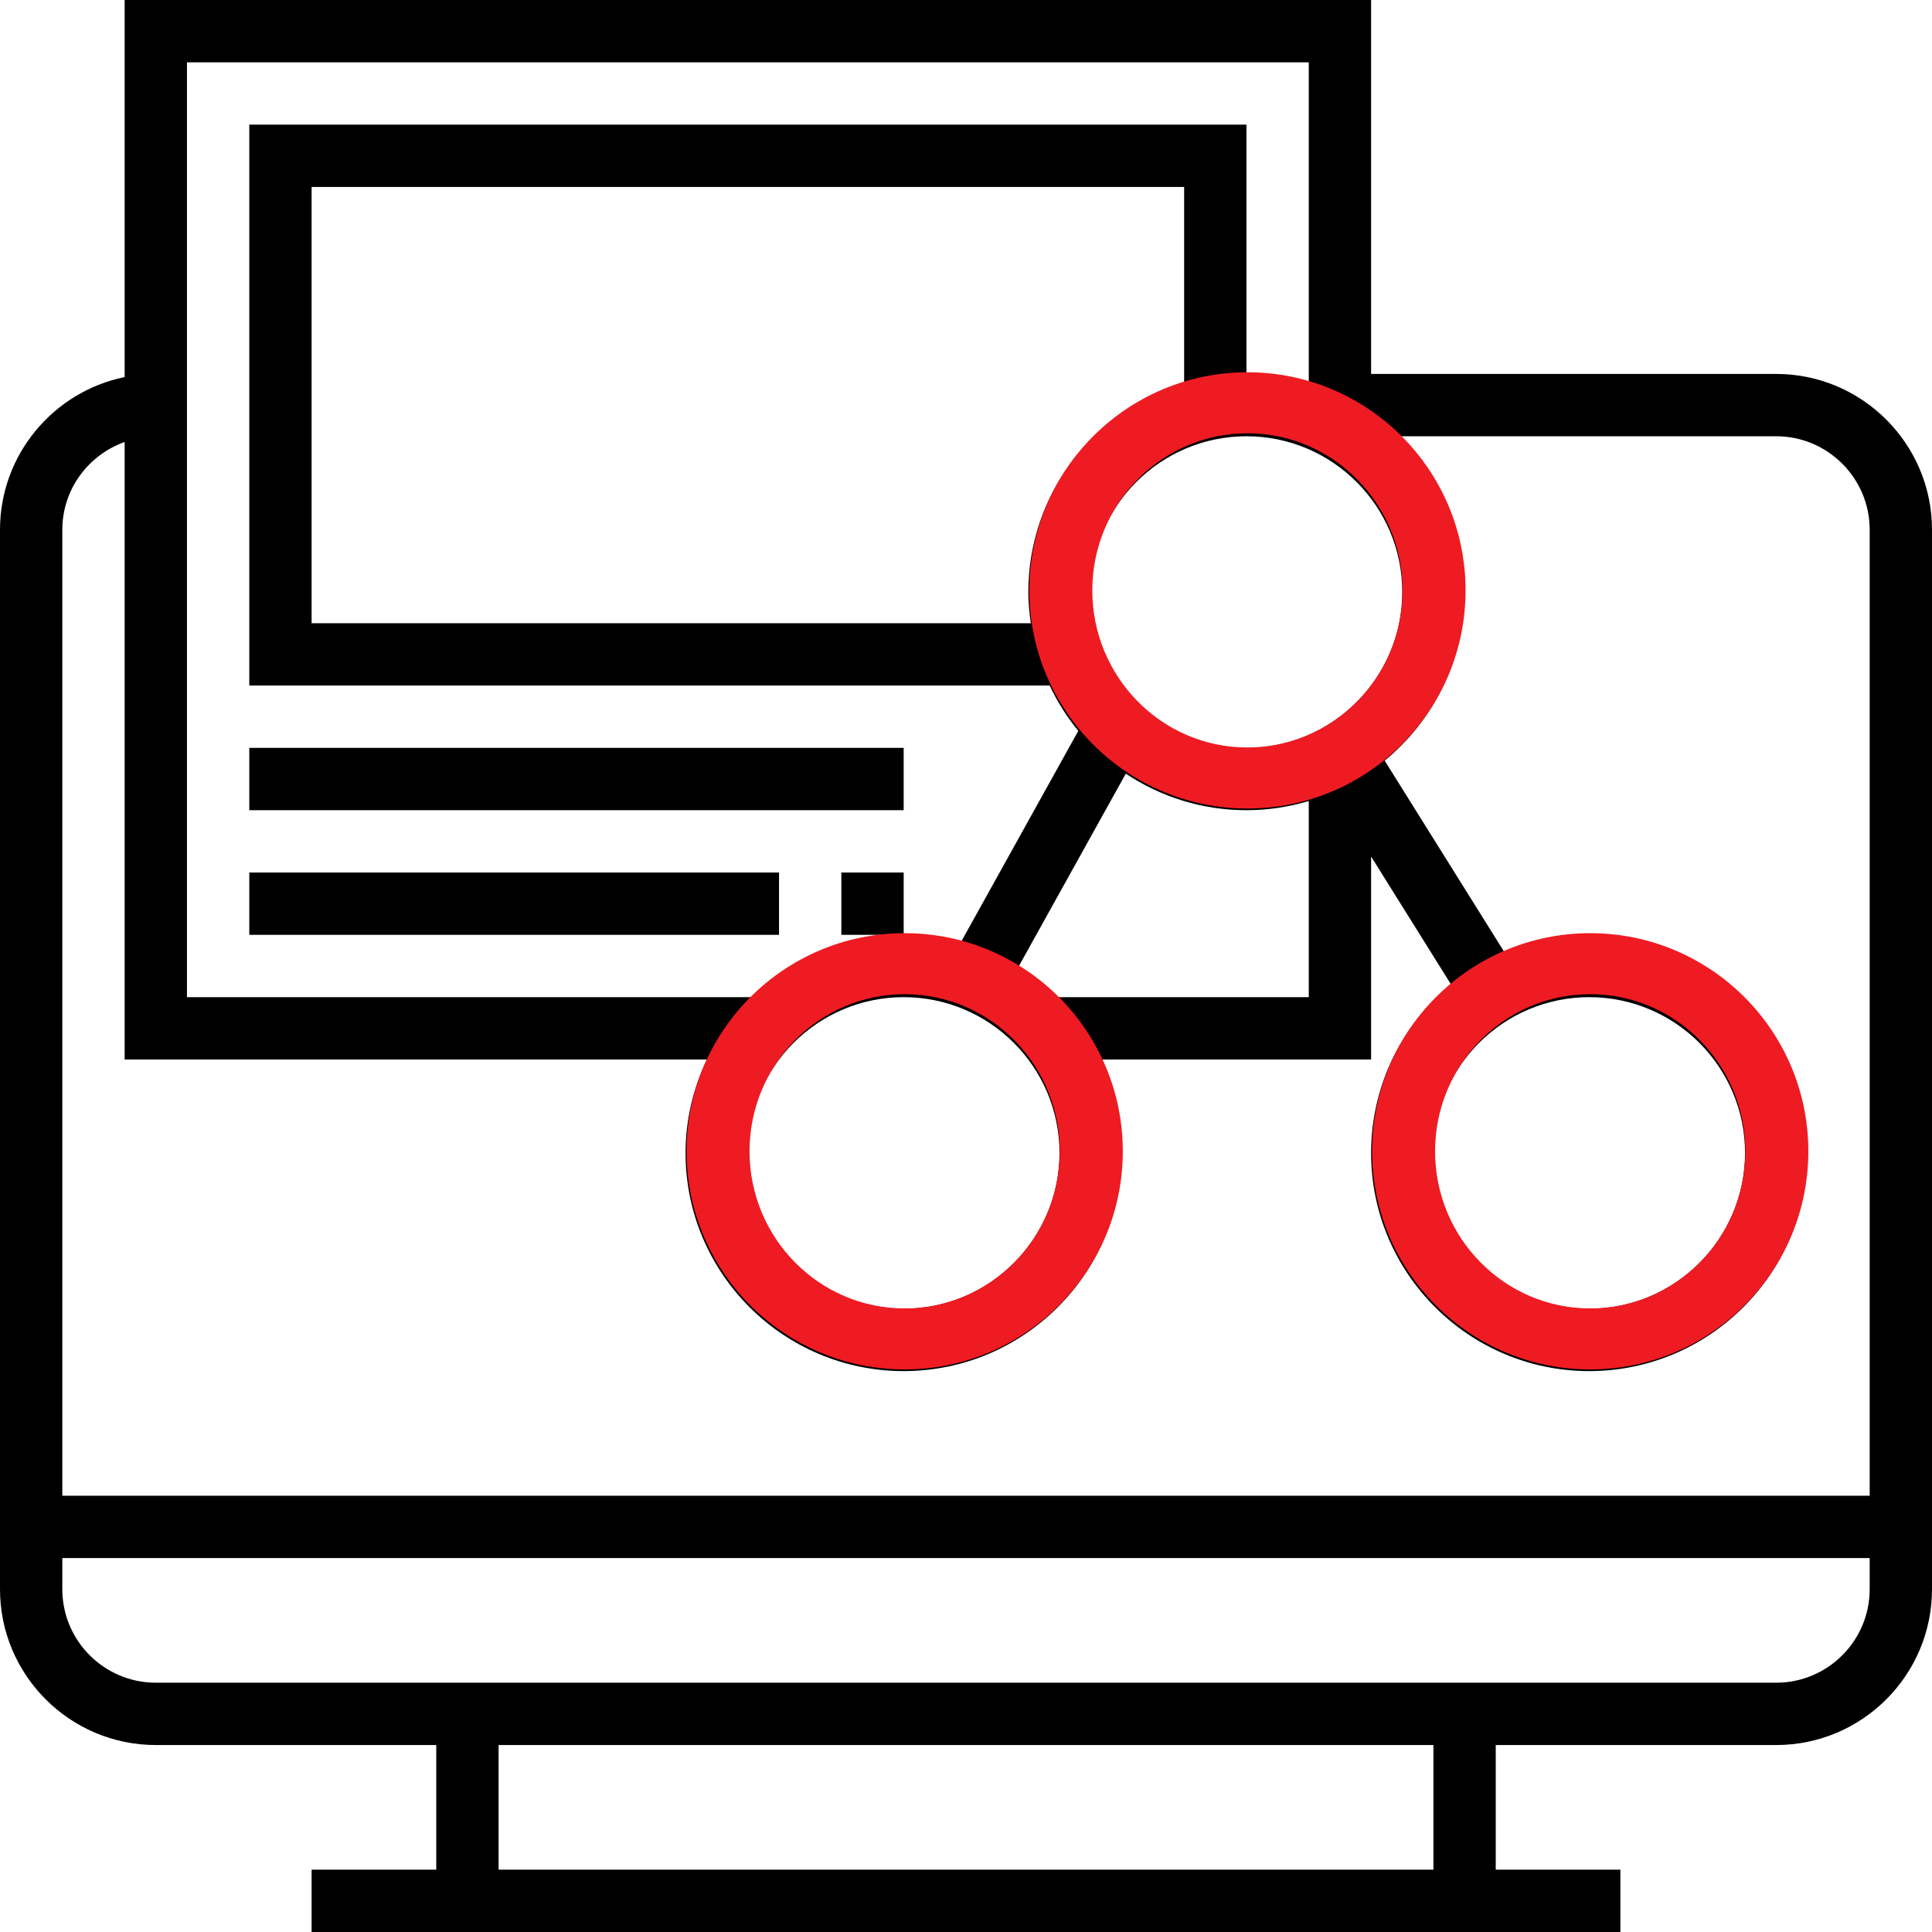
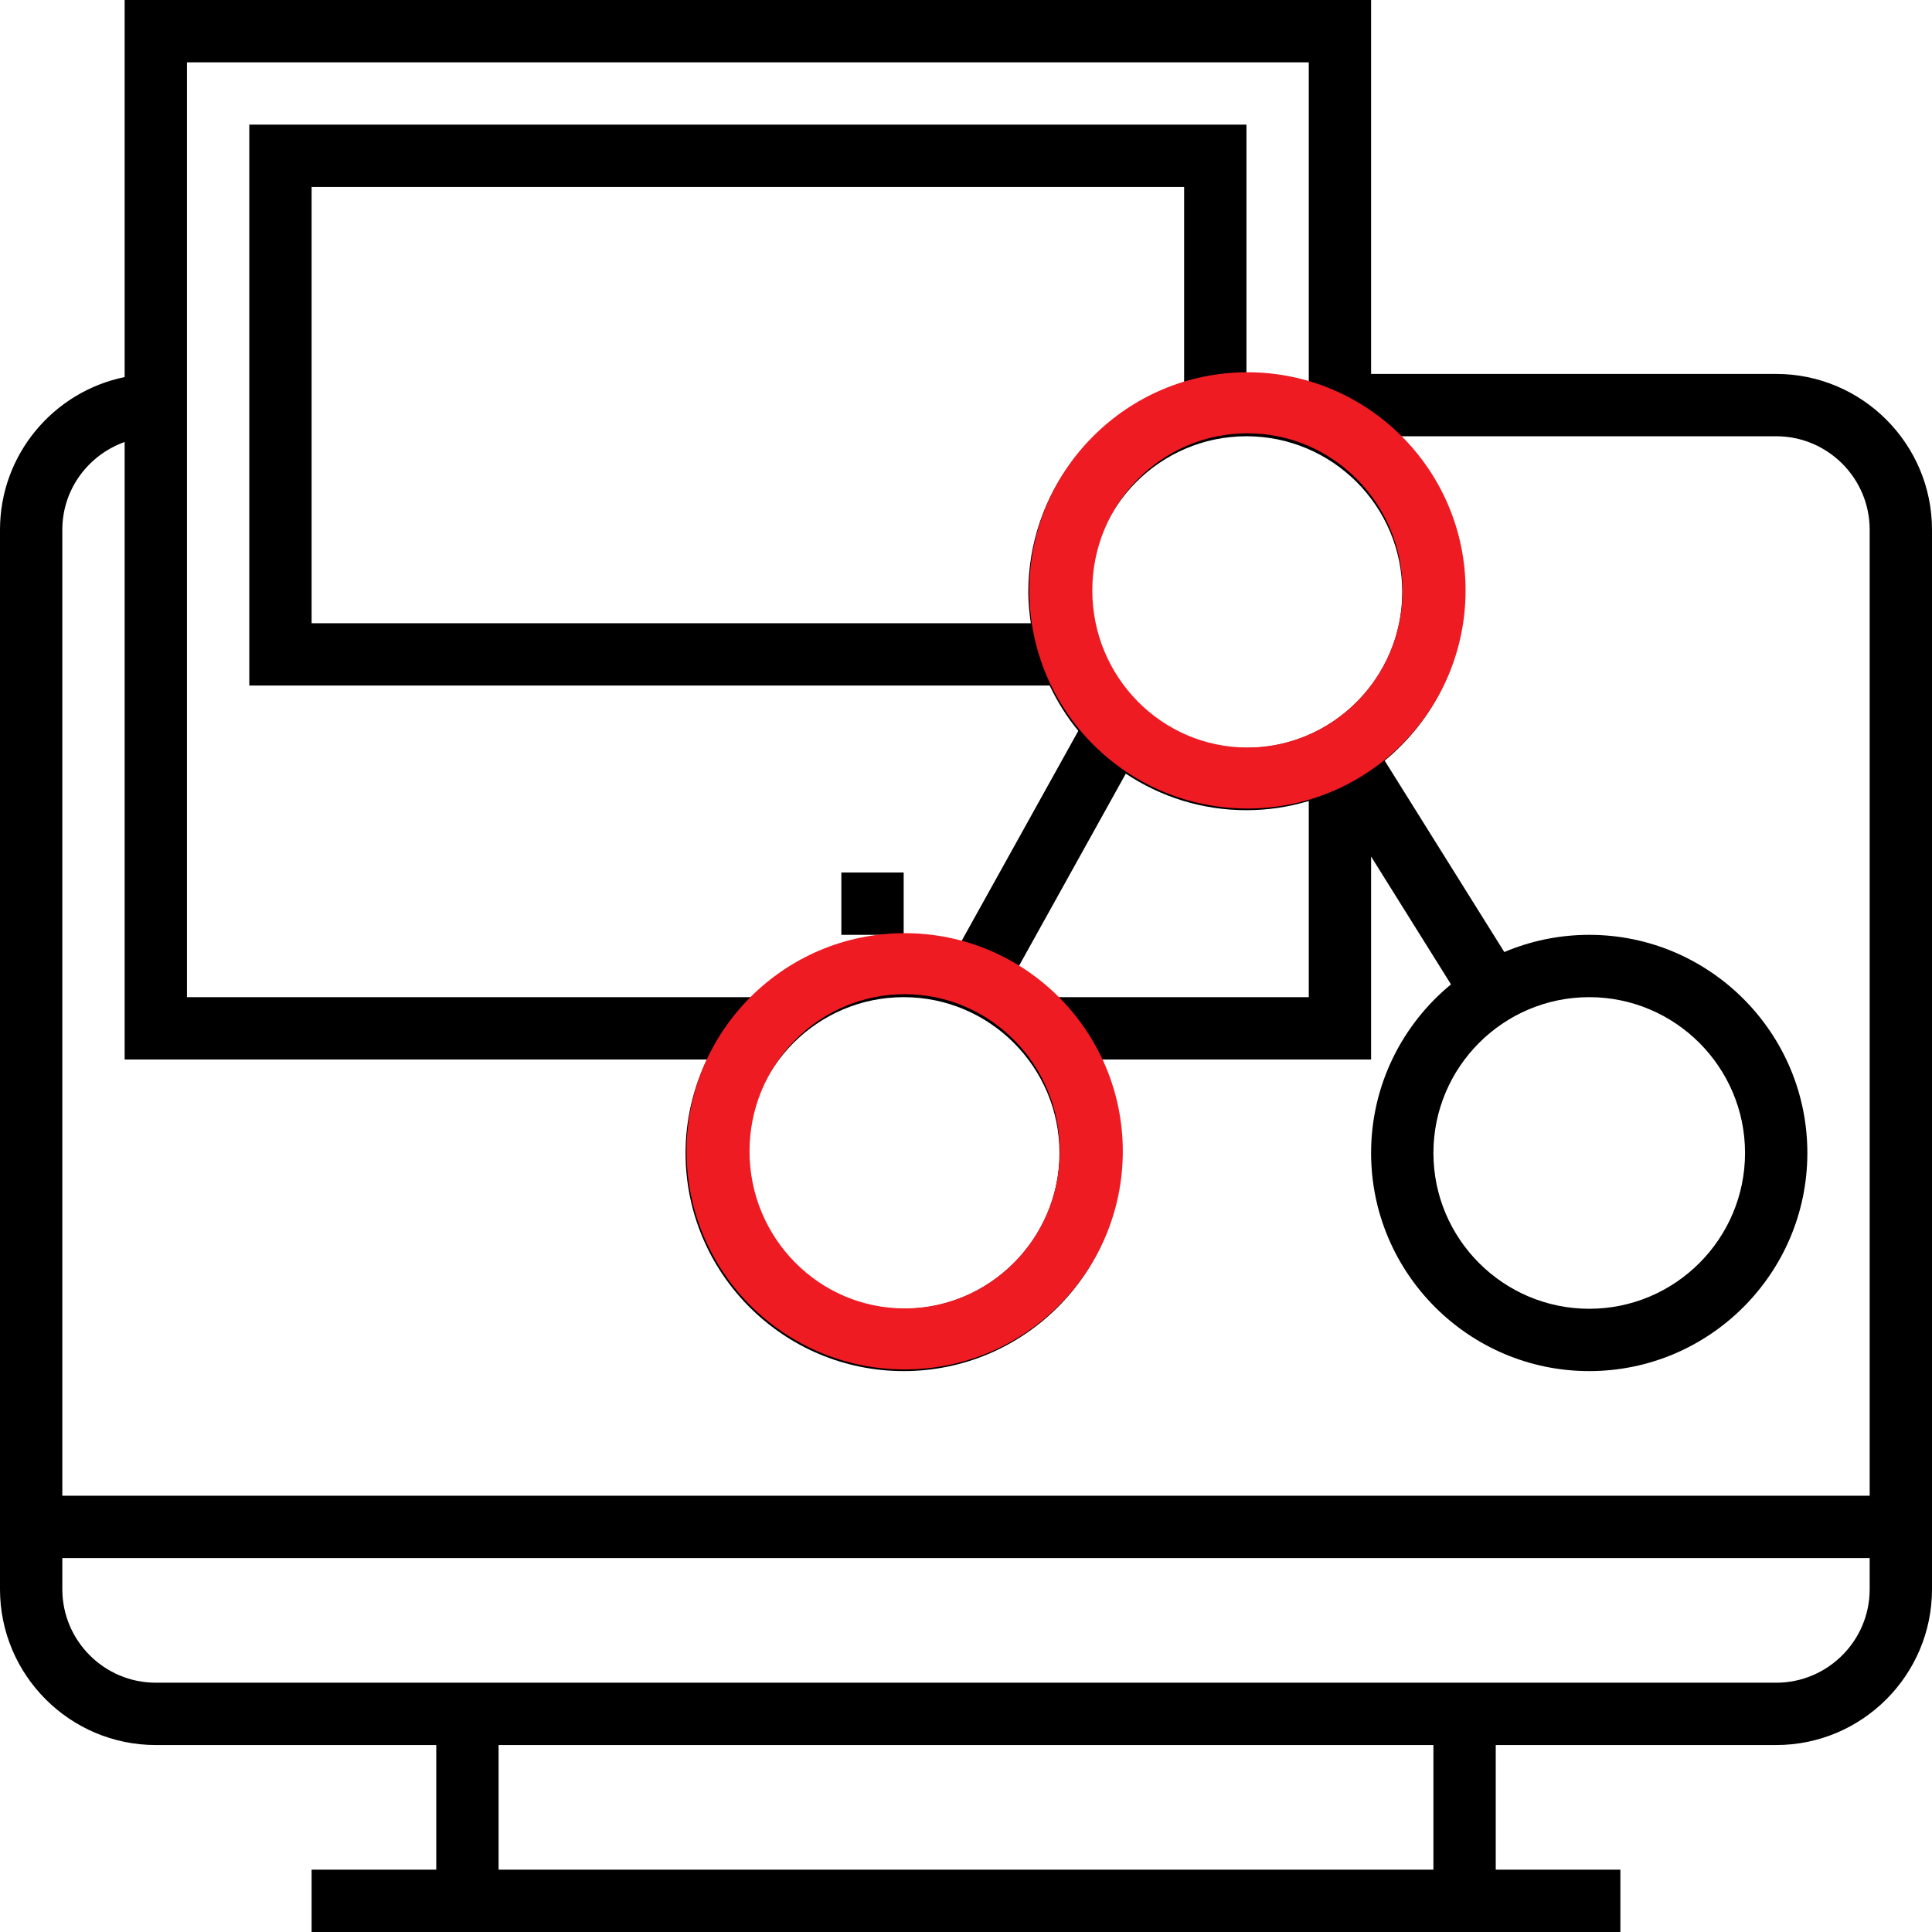
<svg xmlns="http://www.w3.org/2000/svg" width="100%" height="100%" viewBox="0 0 496 496" version="1.1" xml:space="preserve" style="fill-rule:evenodd;clip-rule:evenodd;stroke-linejoin:round;stroke-miterlimit:1.414;">
  <g>
-     <rect x="64" y="192" width="168" height="16" />
    <path d="M456,96L352,96L352,0L32,0L32,96.808C13.768,100.528 0,116.688 0,136L0,408C0,430.056 17.944,448 40,448L112,448L112,480L80,480L80,496L416,496L416,480L384,480L384,448L456,448C478.056,448 496,430.056 496,408L496,136C496,113.944 478.056,96 456,96ZM360,152C360,174.056 342.056,192 320,192C297.944,192 280,174.056 280,152C280,129.944 297.944,112 320,112C342.056,112 360,129.944 360,152ZM271.112,256C268.168,253.12 264.888,250.592 261.36,248.408L289.024,198.616C297.904,204.536 308.552,208 320,208C325.56,208 330.928,207.16 336,205.64L336,256L271.112,256ZM272,296C272,318.056 254.056,336 232,336C209.944,336 192,318.056 192,296C192,273.944 209.944,256 232,256C254.056,256 272,273.944 272,296ZM264.64,160L80,160L80,48L304,48L304,98.36C280.896,105.264 264,126.688 264,152C264,154.72 264.264,157.376 264.64,160ZM48,16L336,16L336,98.36C330.928,96.84 325.56,96 320,96L320,32L64,32L64,176L269.48,176C271.472,180.176 273.912,184.104 276.832,187.632L246.624,242.008C241.952,240.736 237.064,240 232,240C216.784,240 202.984,246.12 192.888,256L48,256L48,16ZM368,480L128,480L128,448L368,448L368,480ZM480,408C480,421.232 469.232,432 456,432L40,432C26.768,432 16,421.232 16,408L16,400L480,400L480,408ZM480,384L16,384L16,136C16,125.584 22.712,116.784 32,113.472L32,272L181.48,272C178.008,279.288 176,287.408 176,296C176,326.872 201.12,352 232,352C262.88,352 288,326.872 288,296C288,287.408 285.992,279.288 282.52,272L352,272L352,219.896L372.512,252.72C360,263 352,278.584 352,296C352,326.872 377.12,352 408,352C438.88,352 464,326.872 464,296C464,265.128 438.88,240 408,240C400.272,240 392.904,241.576 386.2,244.416L355.488,195.28C368,185 376,169.416 376,152C376,136.336 369.52,122.176 359.112,112L456,112C469.232,112 480,122.768 480,136L480,384ZM408,256C430.056,256 448,273.944 448,296C448,318.056 430.056,336 408,336C385.944,336 368,318.056 368,296C368,273.944 385.944,256 408,256Z" style="fill-rule:nonzero;" />
    <rect x="216" y="224" width="16" height="16" />
-     <rect x="64" y="224" width="136" height="16" />
    <path d="M320.254,95.573C351.161,95.573 376.254,120.666 376.254,151.573C376.254,182.48 351.161,207.573 320.254,207.573C289.347,207.573 264.254,182.48 264.254,151.573C264.254,120.666 289.347,95.573 320.254,95.573ZM320.254,111.239C342.236,111.239 360.082,129.312 360.082,151.573C360.082,161.78 356.331,171.106 350.149,178.214C342.848,186.608 332.157,191.908 320.254,191.908C298.272,191.908 280.426,173.835 280.426,151.573C280.426,129.312 298.272,111.239 320.254,111.239Z" style="fill:rgb(239,27,35);" />
    <g transform="matrix(1,0,0,1,-88,144)">
      <path d="M320.254,95.573C351.161,95.573 376.254,120.666 376.254,151.573C376.254,182.48 351.161,207.573 320.254,207.573C289.347,207.573 264.254,182.48 264.254,151.573C264.254,120.666 289.347,95.573 320.254,95.573ZM320.254,111.239C342.236,111.239 360.082,129.312 360.082,151.573C360.082,161.78 356.331,171.106 350.149,178.214C342.848,186.608 332.157,191.908 320.254,191.908C298.272,191.908 280.426,173.835 280.426,151.573C280.426,129.312 298.272,111.239 320.254,111.239Z" style="fill:rgb(239,27,35);" />
    </g>
    <g transform="matrix(1,0,0,1,88,144)">
-       <path d="M320.254,95.573C351.161,95.573 376.254,120.666 376.254,151.573C376.254,182.48 351.161,207.573 320.254,207.573C289.347,207.573 264.254,182.48 264.254,151.573C264.254,120.666 289.347,95.573 320.254,95.573ZM320.254,111.239C342.236,111.239 360.082,129.312 360.082,151.573C360.082,161.78 356.331,171.106 350.149,178.214C342.848,186.608 332.157,191.908 320.254,191.908C298.272,191.908 280.426,173.835 280.426,151.573C280.426,129.312 298.272,111.239 320.254,111.239Z" style="fill:rgb(239,27,35);" />
-     </g>
+       </g>
  </g>
</svg>